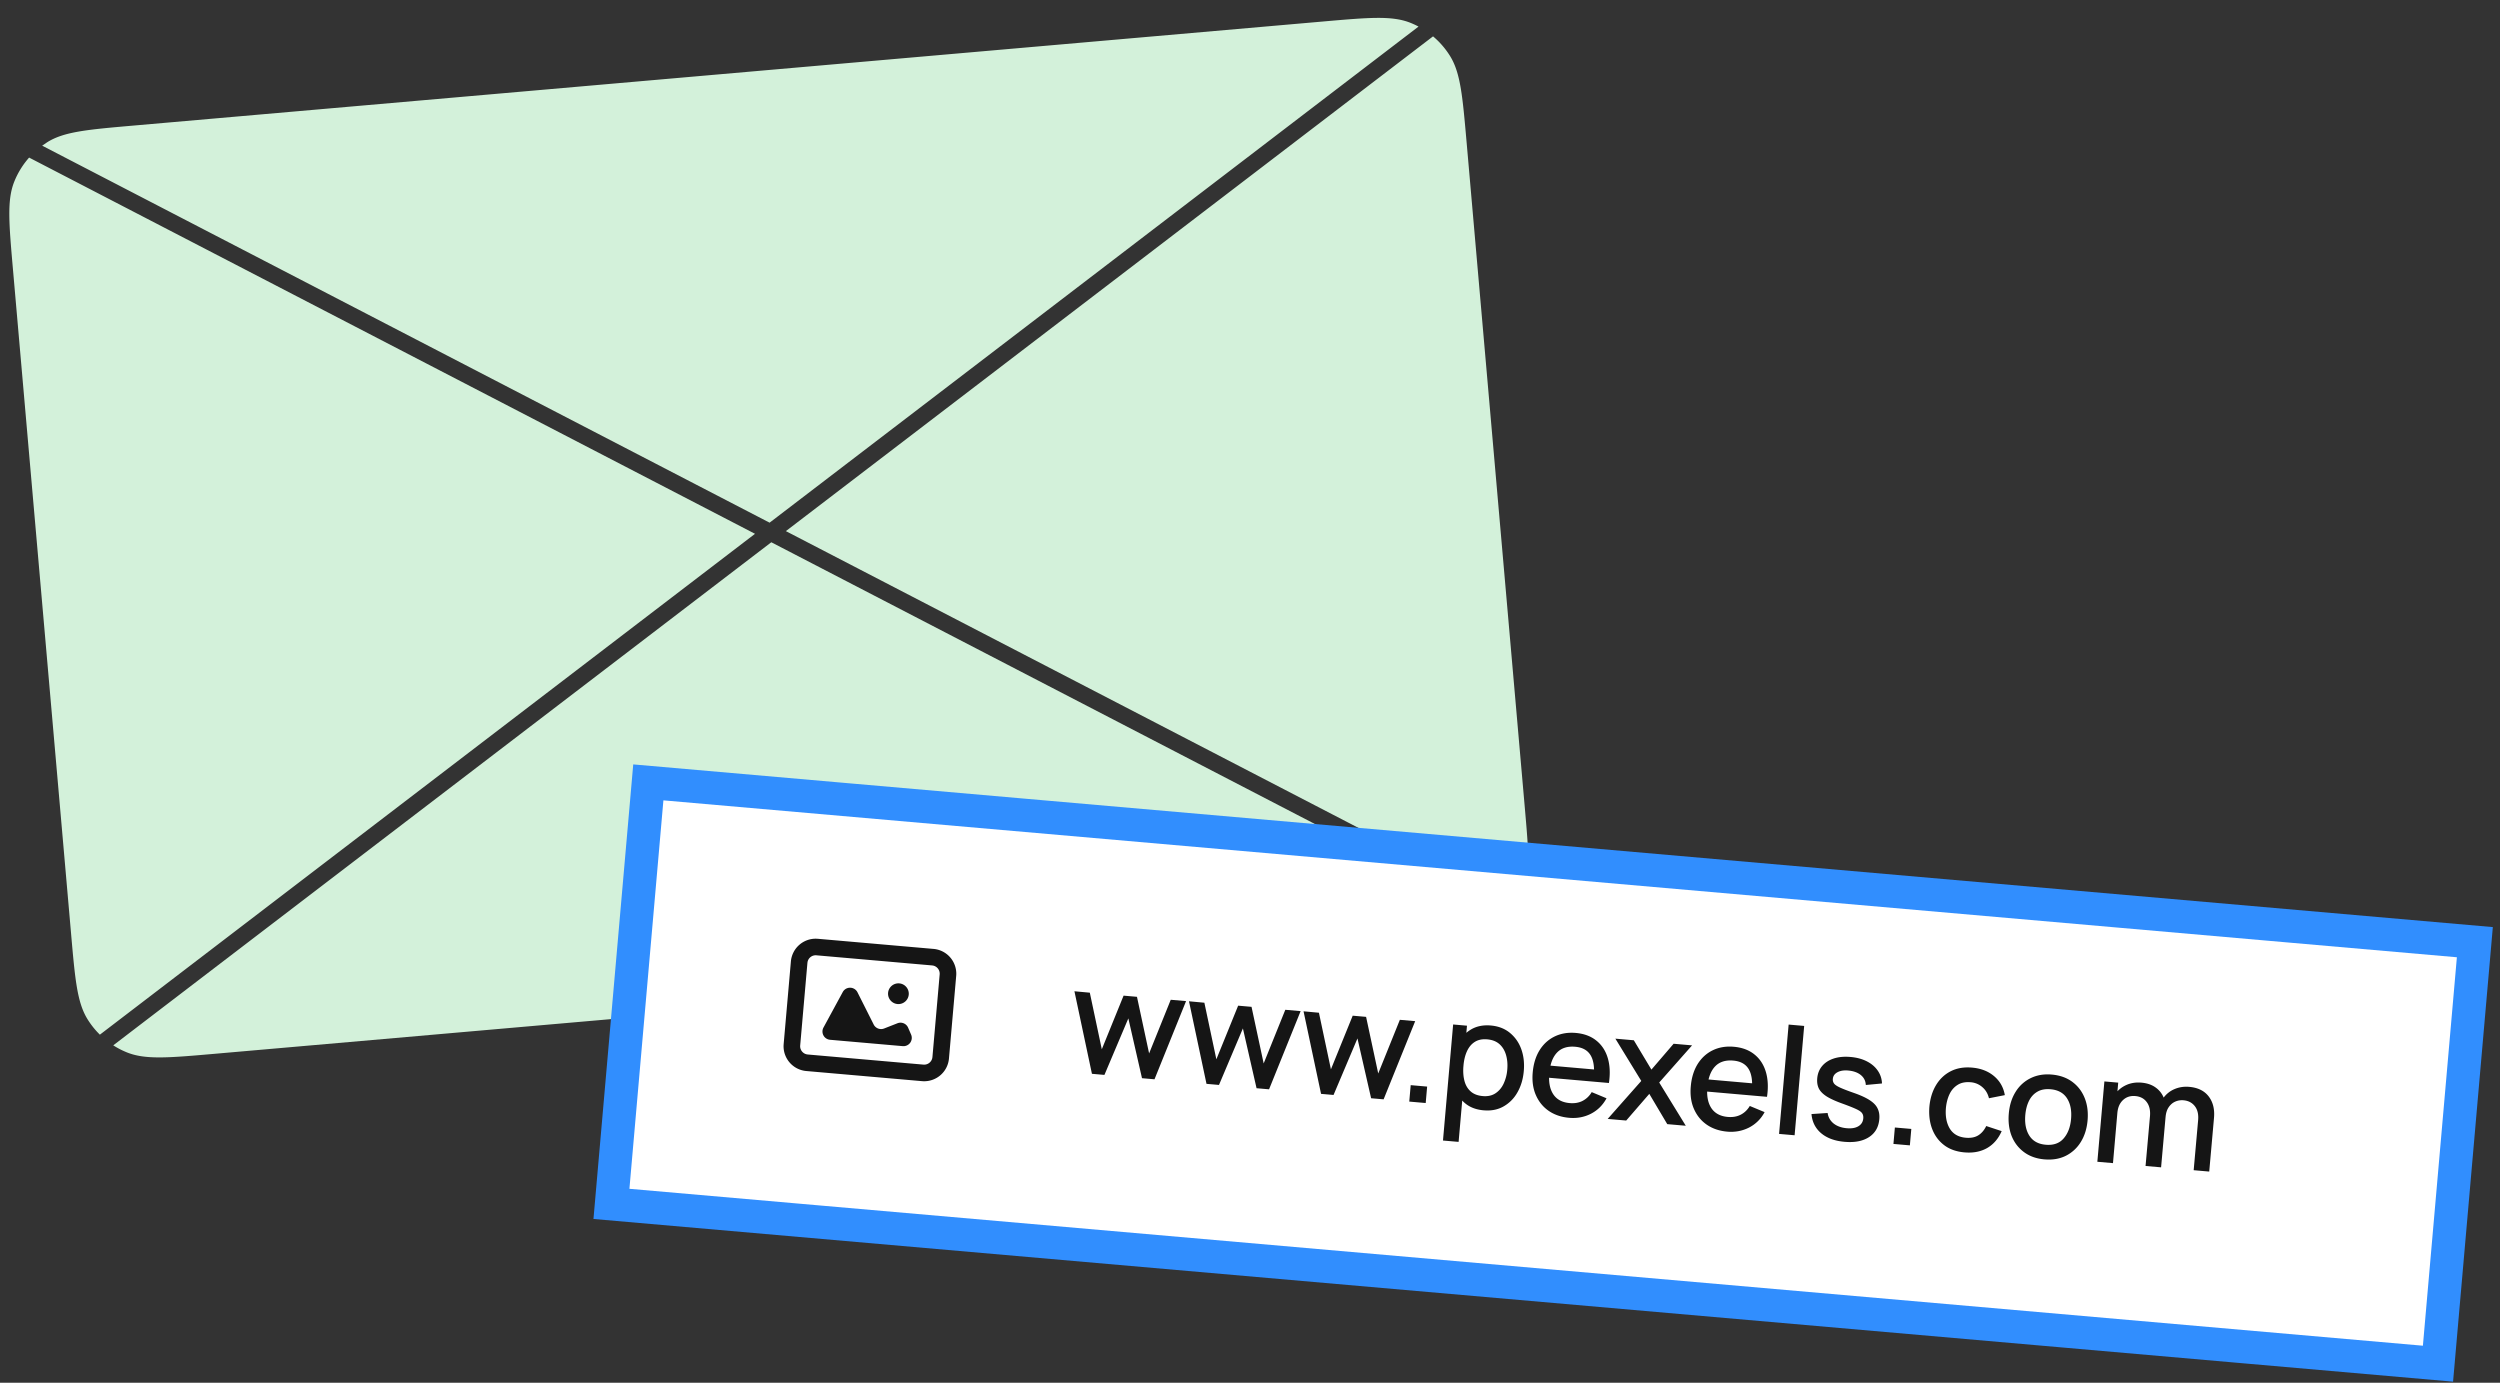
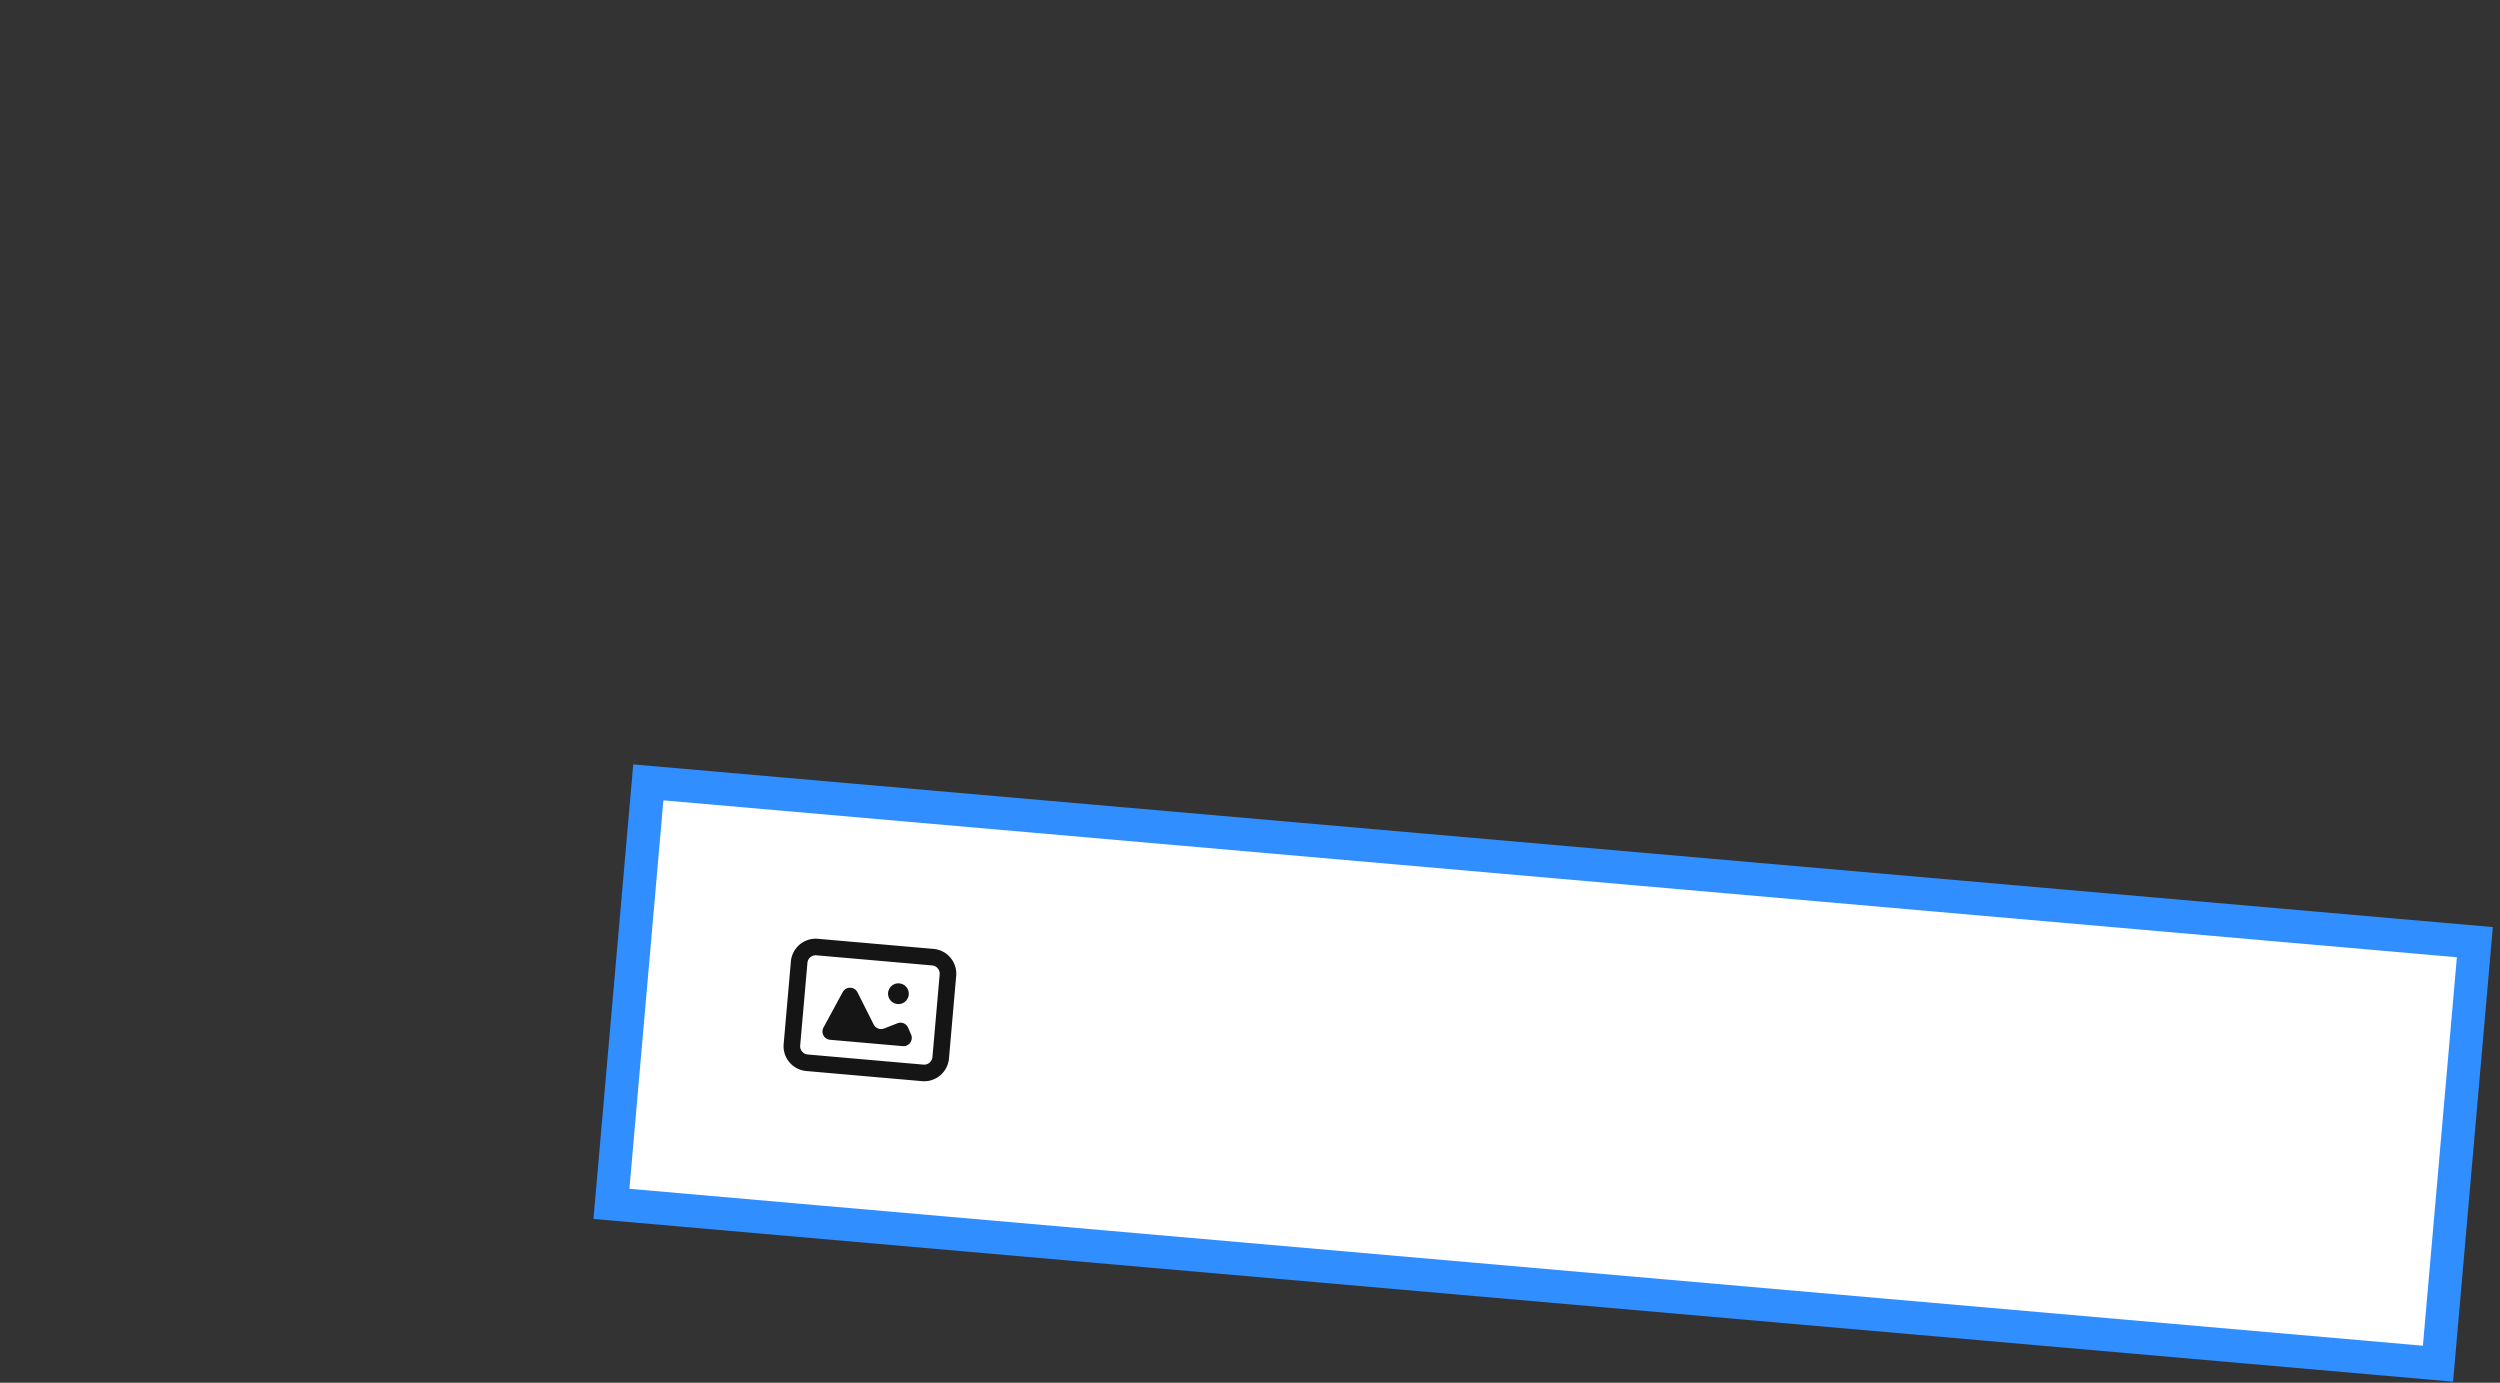
<svg xmlns="http://www.w3.org/2000/svg" width="226" height="125" fill="none">
  <rect width="100%" height="100%" fill="#333333" stroke="none" />
-   <path fill-rule="evenodd" d="M9.029 93.534c-.419-.411-.79-.873-1.105-1.377-.954-1.527-1.137-3.619-1.503-7.804l-5.25-60.003c-.366-4.184-.549-6.277.125-7.946a7.5 7.5 0 0 1 1.336-2.159l65.621 34.011L9.029 93.534zm1.209.964a7.51 7.51 0 0 0 1.237.639c1.669.674 3.762.491 7.946.125l107.5-9.405c4.184-.366 6.276-.549 7.803-1.503a7.44 7.44 0 0 0 1.262-.991L69.726 49.02 10.238 94.498zm60.805-46.485l65.928 34.17c.29-.431.536-.893.733-1.38.674-1.669.491-3.762.125-7.946l-5.249-60.003c-.367-4.184-.55-6.277-1.504-7.804-.417-.668-.935-1.262-1.53-1.763L71.043 48.013zm57.192-45.611a7.53 7.53 0 0 0-.71-.331c-1.669-.675-3.761-.491-7.946-.125l-107.5 9.405c-4.184.366-6.277.549-7.804 1.503l-.463.314L69.571 47.25l58.664-44.848z" fill="#d3f1da" />
  <path transform="rotate(5 58.608 70.727)" fill="#fff" stroke="#318efe" stroke-width="3" d="M58.608 70.727h165.75v38.25H58.608z" />
  <g fill="#151515">
-     <path d="M98.711 97.073l-1.583-7.463 1.391.129 1.084 5.116 1.969-4.849 1.21.106 1.097 5.117 1.956-4.85 1.385.121-2.854 7.068-1.13-.099-1.234-5.407-2.162 5.109-1.13-.099zm10.356.906l-1.583-7.463 1.391.129 1.084 5.116 1.969-4.849 1.21.106 1.097 5.117 1.956-4.85 1.385.121-2.854 7.068-1.13-.099-1.234-5.407-2.162 5.11-1.129-.099zm10.356.906l-1.583-7.463 1.391.129 1.084 5.116 1.969-4.849 1.21.106 1.097 5.117 1.956-4.85 1.385.121-2.854 7.068-1.13-.099-1.234-5.407-2.162 5.11-1.129-.099zm7.974.698l.13-1.486 1.486.13-.13 1.486-1.486-.13zm6.729.791c-.695-.06-1.263-.279-1.704-.657s-.758-.873-.949-1.472-.255-1.262-.192-1.989.239-1.368.528-1.926.686-.981 1.182-1.272 1.093-.413 1.779-.353c.681.06 1.253.279 1.717.659s.812.864 1.031 1.466.296 1.261.232 1.992-.255 1.369-.575 1.928a3.27 3.27 0 0 1-1.257 1.272c-.518.294-1.115.411-1.792.351zm-3.681 2.728l.918-10.49 1.251.11-.458 5.225.162.014-.461 5.265-1.412-.123zm3.597-4.016c.448.039.828-.043 1.139-.246s.563-.491.74-.864a3.67 3.67 0 0 0 .336-1.285c.042-.475.005-.912-.109-1.31s-.305-.725-.585-.98-.654-.403-1.12-.444c-.439-.038-.812.037-1.117.228s-.539.472-.711.846-.275.812-.319 1.314-.015.952.086 1.349.287.719.559.964.639.388 1.101.428zm7.809 1.963c-.722-.063-1.343-.275-1.862-.637s-.9-.844-1.155-1.436-.343-1.268-.278-2.016c.07-.793.278-1.469.625-2.025s.807-.971 1.369-1.242 1.196-.376 1.904-.315c.74.065 1.354.292 1.844.683s.836.906 1.036 1.561.242 1.415.112 2.28l-1.405-.123.045-.511c.064-.844-.043-1.481-.321-1.912s-.729-.674-1.366-.729c-.704-.061-1.252.114-1.645.527s-.626 1.038-.7 1.877c-.069.798.054 1.432.369 1.902s.808.728 1.476.786c.44.038.827-.027 1.163-.197a2.03 2.03 0 0 0 .828-.795l1.34.558c-.339.625-.811 1.092-1.416 1.401s-1.26.425-1.963.363zm-2.289-3.662l.096-1.096 5.185.454-.096 1.096-5.185-.454zm5.771 3.764l3.038-3.434-2.342-3.823 1.668.146 1.59 2.653 2.007-2.338 1.668.146-2.97 3.358 2.402 3.909-1.675-.146-1.623-2.737-2.088 2.412-1.675-.146zm10.807 1.149c-.721-.064-1.342-.276-1.861-.638s-.9-.844-1.155-1.436-.344-1.267-.278-2.016c.069-.794.278-1.469.624-2.026.352-.556.808-.971 1.369-1.242s1.196-.376 1.905-.314c.739.065 1.354.292 1.844.683s.835.907 1.036 1.561.242 1.415.112 2.28l-1.406-.123.045-.511c.065-.844-.042-1.481-.32-1.912s-.73-.674-1.366-.729c-.704-.062-1.252.114-1.645.527s-.627 1.038-.7 1.877c-.07.798.053 1.432.369 1.903.316.465.808.728 1.476.786.439.038.827-.027 1.162-.197.341-.173.617-.438.829-.794l1.34.557a3.28 3.28 0 0 1-1.417 1.401c-.605.304-1.259.425-1.963.364zm-2.288-3.663l.096-1.096 5.184.454-.095 1.096-5.185-.454zm6.975 3.869l.865-9.885 1.405.123-.865 9.884-1.405-.123zm5.916.714c-.883-.077-1.586-.335-2.107-.774s-.815-1.017-.878-1.736l1.458-.096c.057.384.237.7.54.948.309.244.705.387 1.189.429.44.039.79-.021 1.053-.179s.413-.393.441-.706c.016-.184-.016-.336-.096-.456-.075-.124-.247-.25-.516-.377s-.681-.292-1.237-.495c-.609-.216-1.089-.432-1.441-.648-.346-.22-.587-.46-.723-.721-.13-.264-.18-.574-.149-.928.039-.439.189-.812.45-1.119s.611-.531 1.049-.674.947-.188 1.516-.138c.556.049 1.043.179 1.463.392s.75.492.99.839.37.73.386 1.165l-1.462.136c-.018-.354-.158-.644-.418-.87s-.612-.367-1.054-.424c-.424-.055-.776-.014-1.054.125s-.43.34-.454.618a.6.6 0 0 0 .112.423c.093.121.281.246.563.374s.702.29 1.259.483c.596.21 1.065.427 1.407.652s.578.468.707.747c.134.273.185.596.152.968-.062.718-.374 1.257-.934 1.619s-1.293.504-2.212.423zm4.423.191l.13-1.486 1.486.13-.13 1.486-1.486-.13zm6.426.765c-.744-.065-1.362-.286-1.853-.663s-.85-.867-1.077-1.47-.304-1.271-.245-2.007c.07-.748.272-1.397.604-1.946s.776-.971 1.33-1.252 1.197-.39 1.932-.325c.793.069 1.453.326 1.979.769s.855 1.017.974 1.718l-1.434.281c-.103-.42-.304-.756-.602-1.008a1.8 1.8 0 0 0-1.053-.438c-.462-.04-.85.036-1.165.23s-.561.466-.737.83-.288.788-.335 1.272c-.061.749.057 1.369.352 1.86.301.492.783.767 1.446.825.453.039.827-.032 1.123-.214.301-.186.542-.467.725-.844l1.396.461c-.3.687-.74 1.197-1.32 1.531-.58.328-1.26.459-2.04.39zm7.225.632c-.726-.063-1.342-.282-1.847-.656s-.878-.86-1.119-1.46c-.236-.603-.321-1.281-.255-2.034.066-.758.272-1.411.618-1.959a3.27 3.27 0 0 1 1.362-1.236c.562-.276 1.199-.383 1.912-.321.726.064 1.341.282 1.846.656s.878.861 1.119 1.46.329 1.273.264 2.022c-.067.757-.273 1.412-.619 1.965a3.33 3.33 0 0 1-1.356 1.243c-.562.276-1.203.383-1.925.319zm.116-1.324c.695.06 1.233-.127 1.614-.564.387-.44.612-1.03.677-1.77.066-.758-.056-1.378-.366-1.861s-.8-.761-1.486-.821c-.471-.041-.868.032-1.192.221s-.575.458-.756.821-.292.785-.336 1.278c-.066.762.055 1.387.365 1.875s.803.761 1.48.821zm13.375 2.301l.403-4.524c.046-.525-.053-.945-.296-1.26s-.585-.498-1.024-.536c-.269-.023-.521.018-.756.124-.23.102-.426.27-.586.505s-.25.529-.282.896l-.649-.402c.036-.512.182-.951.44-1.316.263-.365.598-.637 1.006-.813s.856-.25 1.34-.208c.784.069 1.371.357 1.76.865s.55 1.152.482 1.932l-.432 4.861-1.406-.123zm-8.708-.761l.636-7.263 1.25.109-.183 2.098.161.014-.451 5.164-1.413-.123zm4.358.381l.4-4.498c.046-.529-.052-.956-.295-1.279-.238-.324-.581-.505-1.029-.544s-.816.082-1.116.363-.465.668-.508 1.161l-.635-.489c.041-.475.193-.889.454-1.241s.596-.619 1.005-.8.86-.25 1.353-.207c.515.045.945.193 1.289.445a2.09 2.09 0 0 1 .748.98c.158.407.215.868.17 1.383l-.431 4.848-1.405-.123z" />
    <path fill-rule="evenodd" d="M86.448 88.087a2.25 2.25 0 0 0-2.053-2.305l-10.46-.915-.132-.008a2.25 2.25 0 0 0-2.306 2.053l-.654 7.471-.008.132a2.25 2.25 0 0 0 2.053 2.306l10.46.915.132.008a2.25 2.25 0 0 0 2.306-2.053l.654-7.472.008-.132zM73.804 86.36l10.46.915.087.013a.75.75 0 0 1 .595.8l-.654 7.471-.013.087a.75.75 0 0 1-.8.595l-10.46-.915-.087-.013a.75.75 0 0 1-.595-.8l.654-7.471.013-.087a.75.75 0 0 1 .8-.595zm3.399 3.02a.75.75 0 0 1 .312.322l1.465 2.913a.75.75 0 0 0 .944.361l1.208-.474a.75.75 0 0 1 .962.401l.269.623a.75.75 0 0 1-.754 1.045l-6.573-.575a.75.75 0 0 1-.594-1.105l1.743-3.21a.75.75 0 0 1 1.017-.301zm4.948.534a.94.94 0 0 0-.852-1.016.94.94 0 0 0-1.016.852.94.94 0 0 0 .852 1.016.94.94 0 0 0 1.016-.852z" />
  </g>
</svg>